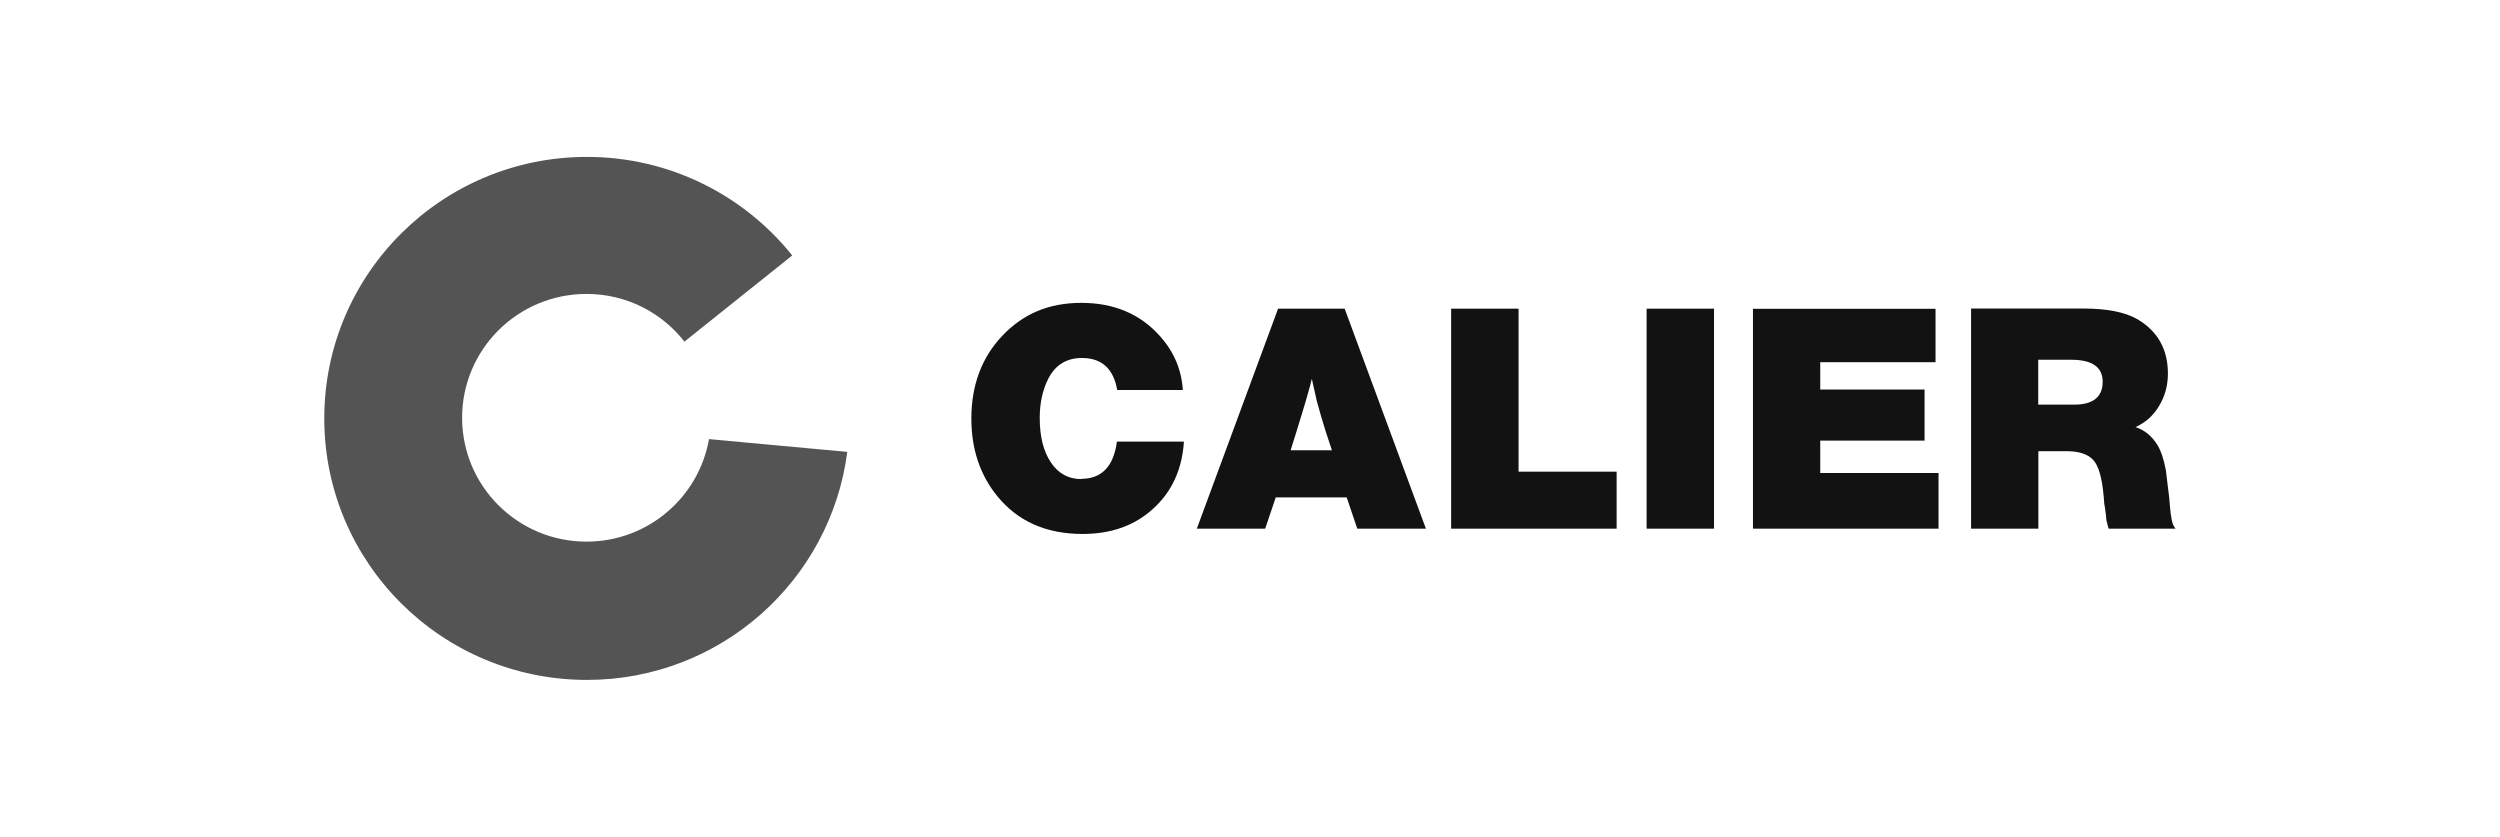
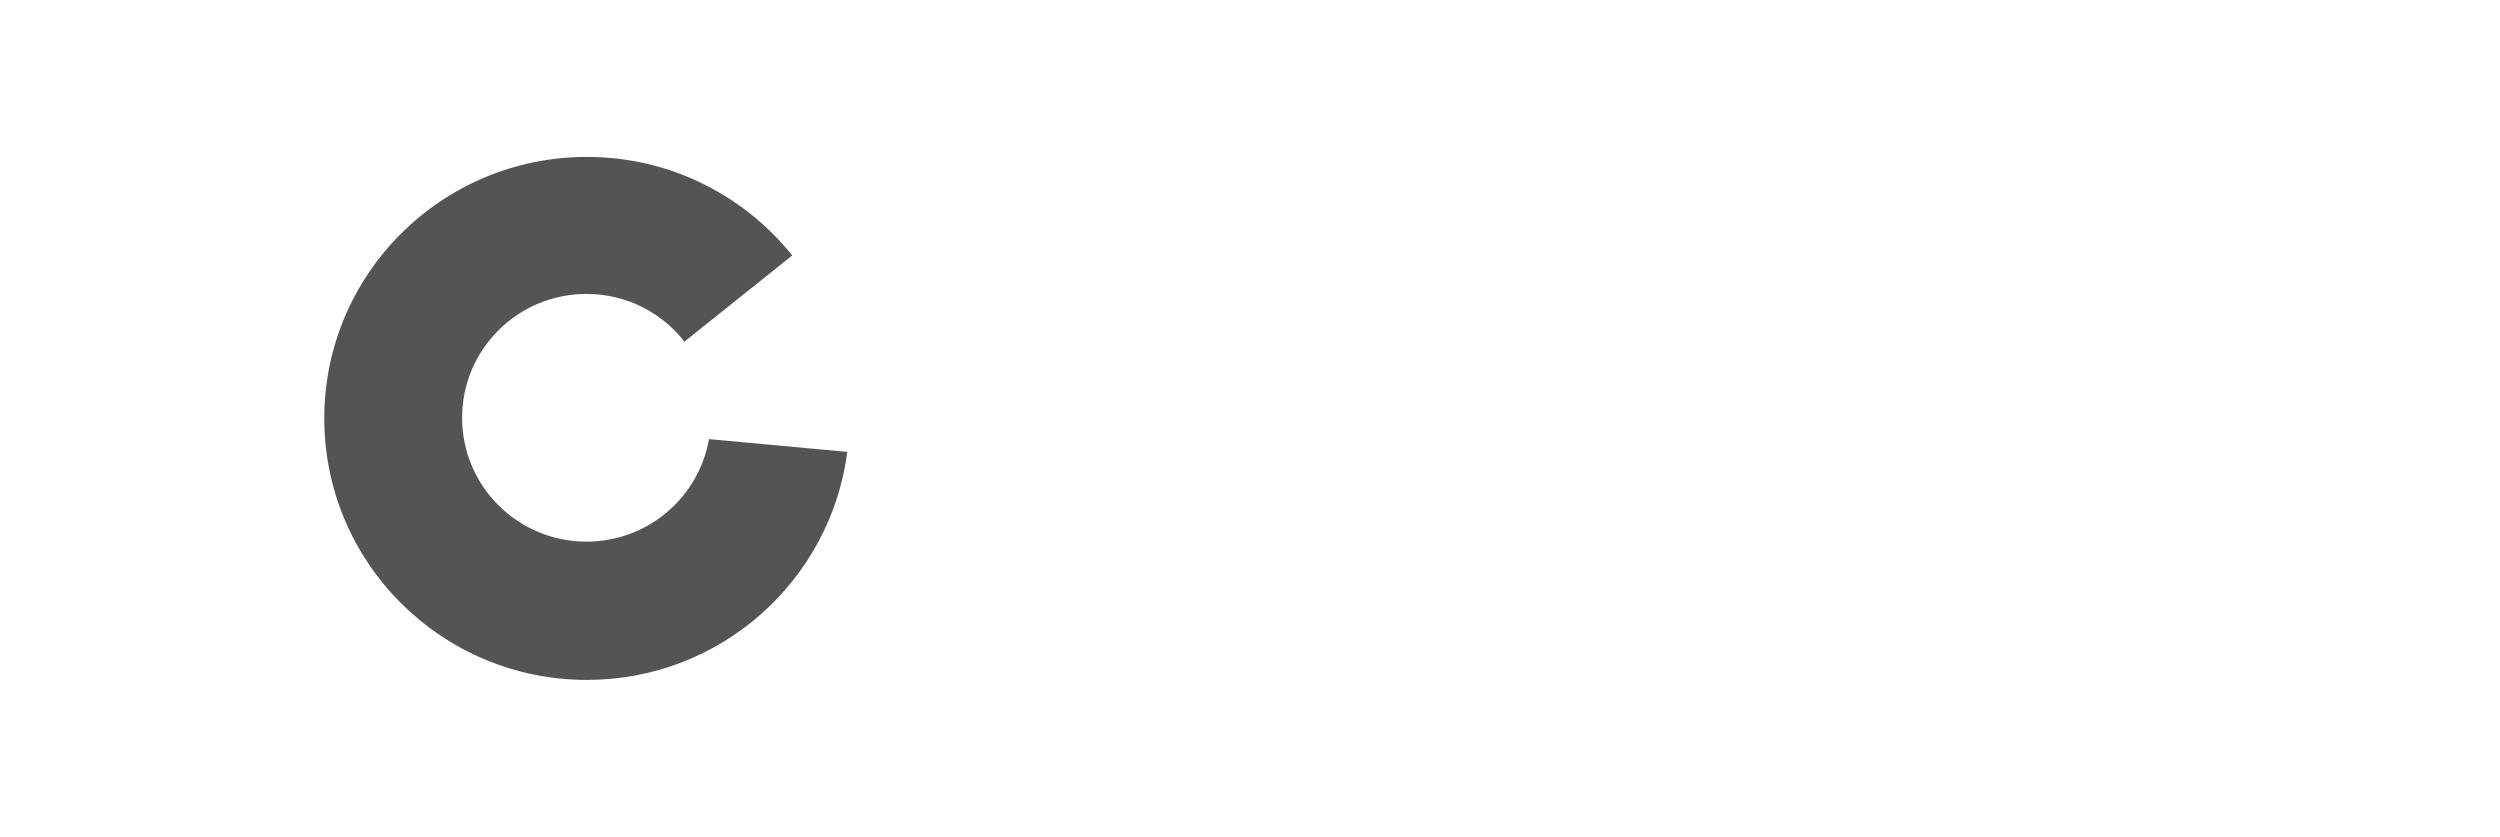
<svg xmlns="http://www.w3.org/2000/svg" width="239" height="80" viewBox="0 0 239 80" fill="none">
  <path d="M67.782 41.96C66.818 47.54 61.936 51.78 56.07 51.78C49.501 51.78 44.178 46.48 44.178 39.94C44.178 33.4 49.501 28.1 56.07 28.1C59.887 28.1 63.262 29.88 65.431 32.66L75.737 24.42C71.137 18.68 64.045 15 56.111 15C42.229 15 31 26.2 31 40C31 53.8 42.229 65 56.111 65C68.887 65 79.413 55.5 81 43.2L67.782 41.98V41.96Z" fill="#0F0F0F" fill-opacity="0.71" />
-   <path d="M198.006 34.393C200.016 34.393 201.015 35.092 201.015 36.504C201.015 37.915 200.12 38.679 198.343 38.679H194.855V34.393H197.993H198.006ZM188.423 50.542H194.868V43.134H197.578C198.732 43.134 199.575 43.406 200.094 43.95C200.613 44.494 200.95 45.646 201.105 47.382L201.17 48.172L201.235 48.547C201.326 49.182 201.365 49.557 201.365 49.687C201.43 49.985 201.507 50.27 201.585 50.542H207.978L207.849 50.347C207.654 50.075 207.524 49.376 207.434 48.262L207.369 47.511L207.278 46.786C207.148 45.75 207.084 45.141 207.058 44.96C206.863 43.911 206.591 43.095 206.241 42.525C205.696 41.658 204.996 41.101 204.153 40.829C205.099 40.414 205.852 39.741 206.409 38.809C206.967 37.889 207.252 36.853 207.252 35.714C207.252 33.383 206.267 31.647 204.321 30.508C203.141 29.834 201.43 29.497 199.173 29.497H188.436V50.529L188.423 50.542ZM167.583 29.511V50.542H185.323V45.219H174.015V42.124H183.988V37.242H174.015V34.626H185.038V29.523H167.583V29.511ZM157.416 50.542H163.861V29.511H157.416V50.542ZM145.175 45.077V29.511H138.73V50.542H154.55V45.09H145.175V45.077ZM123.389 43.031L123.959 41.205C124.737 38.705 125.217 37.047 125.412 36.219C125.645 37.242 125.801 37.941 125.878 38.304C126.151 39.314 126.423 40.246 126.695 41.114L127.331 43.043H123.389V43.031ZM122.183 29.511L114.415 50.542H120.951L121.962 47.55H128.744L129.756 50.542H136.318L128.55 29.511H122.17H122.183ZM103.405 45.802C102.16 45.802 101.187 45.284 100.474 44.222C99.761 43.173 99.398 41.748 99.398 39.961C99.398 38.537 99.67 37.281 100.215 36.206C100.889 34.885 101.966 34.224 103.431 34.224C105.324 34.224 106.452 35.247 106.803 37.281H113.079C112.949 35.325 112.223 33.616 110.9 32.139C109.007 30.015 106.504 28.954 103.379 28.954C100.254 28.954 97.816 30.003 95.832 32.088C93.848 34.172 92.862 36.827 92.862 40.013C92.862 42.94 93.692 45.413 95.352 47.447C97.31 49.842 100.02 51.047 103.496 51.047C106.232 51.047 108.488 50.244 110.265 48.612C112.042 46.993 113.014 44.856 113.183 42.215H106.777C106.465 44.584 105.324 45.776 103.366 45.776" fill="#121212" />
</svg>